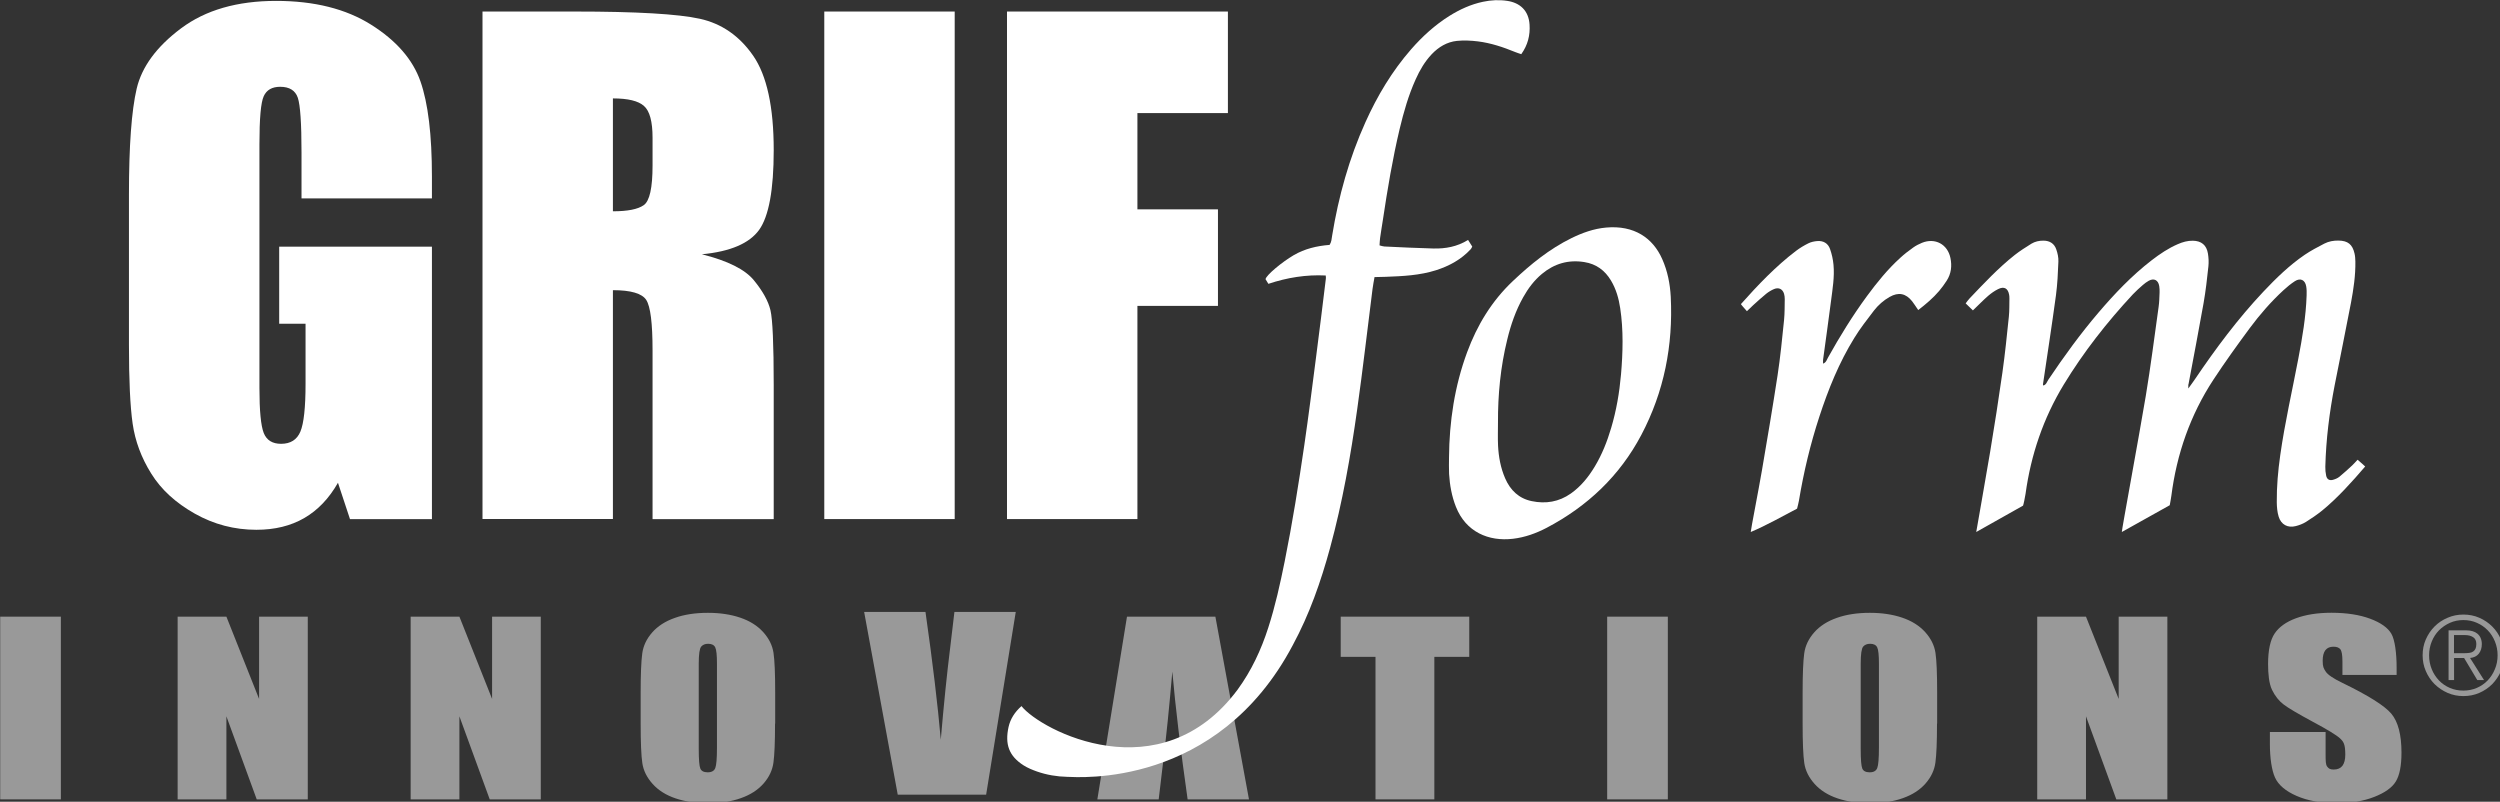
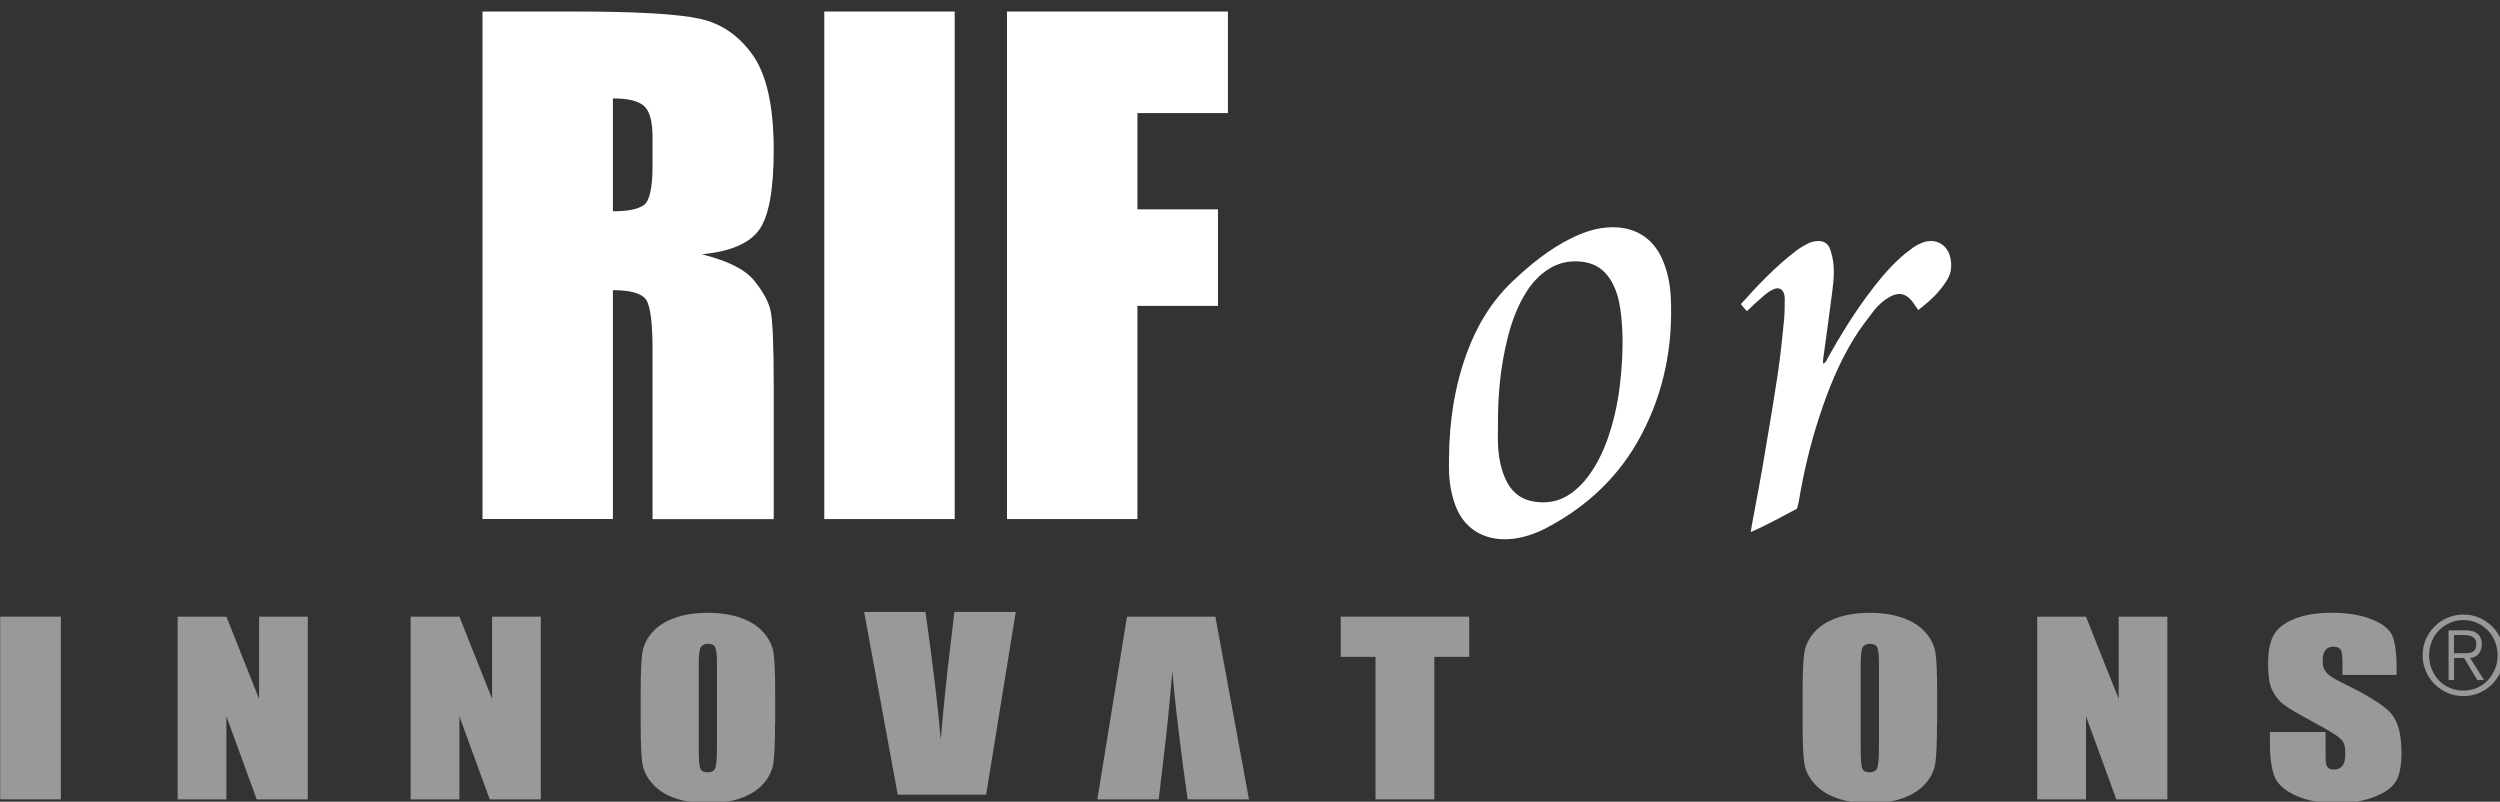
<svg xmlns="http://www.w3.org/2000/svg" width="95.25mm" height="30.547mm" viewBox="0 0 95.25 30.547" version="1.1" id="svg1" xml:space="preserve">
  <rect x="0" y="0" width="95.25" height="30.547" fill="#333333" stroke="none" />
  <defs id="defs1" />
  <g id="layer1" transform="translate(-56.537,-104.939)">
    <g id="g22" transform="matrix(0.265,0,0,0.265,51.775,101.165)">
      <g id="g20">
        <g id="g4" style="fill:#ffffff">
-           <path class="st0" d="M 80.07,42.77 H 61.32 v -6.63 c 0,-4.18 -0.18,-6.79 -0.53,-7.84 -0.36,-1.05 -1.2,-1.58 -2.54,-1.58 -1.16,0 -1.95,0.45 -2.36,1.35 -0.42,0.9 -0.62,3.22 -0.62,6.94 v 35.02 c 0,3.28 0.21,5.43 0.62,6.47 0.42,1.04 1.25,1.55 2.49,1.55 1.37,0 2.29,-0.59 2.78,-1.76 0.49,-1.17 0.74,-3.46 0.74,-6.85 V 60.79 H 58.11 V 49.71 H 80.07 V 88.88 H 68.29 l -1.73,-5.23 c -1.28,2.25 -2.89,3.94 -4.84,5.07 -1.95,1.13 -4.24,1.69 -6.89,1.69 -3.15,0 -6.1,-0.77 -8.85,-2.32 C 43.23,86.54 41.14,84.63 39.72,82.34 38.29,80.06 37.4,77.66 37.04,75.15 36.68,72.64 36.51,68.88 36.51,63.86 V 42.18 c 0,-6.97 0.37,-12.03 1.11,-15.19 0.74,-3.15 2.87,-6.05 6.39,-8.68 3.52,-2.63 8.07,-3.94 13.65,-3.94 5.49,0 10.05,1.14 13.68,3.43 3.62,2.28 5.98,5 7.08,8.14 1.1,3.14 1.65,7.7 1.65,13.68 z" id="path1" style="fill:#ffffff" />
          <path class="st0" d="m 87.34,15.9 h 13.28 c 8.85,0 14.84,0.35 17.97,1.04 3.13,0.69 5.69,2.46 7.66,5.3 1.97,2.84 2.96,7.37 2.96,13.59 0,5.68 -0.7,9.5 -2.09,11.45 -1.4,1.95 -4.14,3.13 -8.24,3.52 3.71,0.93 6.21,2.18 7.48,3.74 1.28,1.56 2.07,3 2.38,4.3 0.31,1.31 0.47,4.91 0.47,10.79 V 88.88 H 111.79 V 64.62 c 0,-3.91 -0.3,-6.32 -0.91,-7.26 -0.61,-0.93 -2.21,-1.4 -4.79,-1.4 v 32.9 H 87.34 Z m 18.75,12.49 v 16.23 c 2.11,0 3.59,-0.29 4.43,-0.88 0.85,-0.59 1.27,-2.49 1.27,-5.7 v -4.01 c 0,-2.31 -0.41,-3.83 -1.23,-4.55 -0.81,-0.73 -2.3,-1.09 -4.47,-1.09 z" id="path2" style="fill:#ffffff" />
          <path class="st0" d="M 155.23,15.9 V 88.87 H 136.48 V 15.9 Z" id="path3" style="fill:#ffffff" />
          <path class="st0" d="m 162.75,15.9 h 31.76 V 30.5 H 181.5 v 13.84 h 11.58 V 58.22 H 181.5 v 30.65 h -18.75 z" id="path4" style="fill:#ffffff" />
        </g>
        <g id="g15" style="fill:#999999">
          <path d="m 26.72,102.9 v 26.27 H 18 V 102.9 Z" id="path5" style="fill:#999999" />
-           <path d="m 257.76,102.9 v 26.27 h -8.72 V 102.9 Z" id="path6" style="fill:#999999" />
          <path d="m 62.22,102.9 v 26.27 h -7.34 l -4.36,-11.94 v 11.94 H 43.51 V 102.9 h 7.01 l 4.7,11.83 V 102.9 Z" id="path7" style="fill:#999999" />
          <path d="m 95.72,102.9 v 26.27 h -7.34 l -4.36,-11.94 v 11.94 H 77.01 V 102.9 h 7.01 l 4.7,11.83 V 102.9 Z" id="path8" style="fill:#999999" />
          <path d="m 329.58,102.9 v 26.27 h -7.34 l -4.36,-11.94 v 11.94 h -7.01 V 102.9 h 7.01 l 4.7,11.83 V 102.9 Z" id="path9" style="fill:#999999" />
          <path d="m 129.4,118.28 c 0,2.64 -0.08,4.51 -0.23,5.61 -0.15,1.1 -0.63,2.1 -1.43,3.01 -0.8,0.91 -1.88,1.61 -3.24,2.09 -1.36,0.49 -2.95,0.73 -4.76,0.73 -1.72,0 -3.27,-0.23 -4.63,-0.69 -1.37,-0.46 -2.47,-1.15 -3.3,-2.07 -0.83,-0.92 -1.33,-1.92 -1.49,-3 -0.16,-1.08 -0.24,-2.98 -0.24,-5.68 v -4.49 c 0,-2.64 0.08,-4.51 0.23,-5.61 0.15,-1.1 0.63,-2.1 1.43,-3.01 0.8,-0.91 1.88,-1.61 3.25,-2.09 1.36,-0.49 2.95,-0.73 4.76,-0.73 1.72,0 3.27,0.23 4.63,0.69 1.37,0.46 2.47,1.15 3.31,2.07 0.83,0.92 1.33,1.92 1.49,3 0.16,1.08 0.24,2.98 0.24,5.68 v 4.49 z m -8.35,-8.63 c 0,-1.22 -0.08,-2 -0.25,-2.34 -0.17,-0.34 -0.51,-0.51 -1.02,-0.51 -0.44,0 -0.77,0.14 -1,0.41 -0.23,0.28 -0.35,1.09 -0.35,2.44 v 12.27 c 0,1.53 0.08,2.47 0.23,2.82 0.15,0.36 0.51,0.54 1.06,0.54 0.57,0 0.93,-0.21 1.09,-0.62 0.16,-0.41 0.24,-1.39 0.24,-2.94 z" id="path10" style="fill:#999999" />
          <path d="m 296.46,118.28 c 0,2.64 -0.08,4.51 -0.23,5.61 -0.15,1.1 -0.63,2.1 -1.43,3.01 -0.8,0.91 -1.88,1.61 -3.24,2.09 -1.36,0.49 -2.95,0.73 -4.76,0.73 -1.72,0 -3.27,-0.23 -4.63,-0.69 -1.37,-0.46 -2.47,-1.15 -3.3,-2.07 -0.83,-0.92 -1.33,-1.92 -1.49,-3 -0.16,-1.08 -0.24,-2.98 -0.24,-5.68 v -4.49 c 0,-2.64 0.08,-4.51 0.23,-5.61 0.15,-1.1 0.63,-2.1 1.43,-3.01 0.8,-0.91 1.88,-1.61 3.25,-2.09 1.36,-0.49 2.95,-0.73 4.76,-0.73 1.72,0 3.27,0.23 4.63,0.69 1.37,0.46 2.47,1.15 3.31,2.07 0.83,0.92 1.33,1.92 1.49,3 0.16,1.08 0.24,2.98 0.24,5.68 v 4.49 z m -8.35,-8.63 c 0,-1.22 -0.08,-2 -0.25,-2.34 -0.17,-0.34 -0.51,-0.51 -1.02,-0.51 -0.44,0 -0.77,0.14 -1,0.41 -0.23,0.28 -0.35,1.09 -0.35,2.44 v 12.27 c 0,1.53 0.08,2.47 0.23,2.82 0.15,0.36 0.51,0.54 1.06,0.54 0.57,0 0.93,-0.21 1.09,-0.62 0.16,-0.41 0.24,-1.39 0.24,-2.94 z" id="path11" style="fill:#999999" />
          <path d="m 164.01,102.22 -4.26,26.27 h -12.71 l -4.83,-26.27 h 8.82 c 1.03,7.24 1.76,13.36 2.2,18.37 0.43,-5.06 0.89,-9.56 1.38,-13.48 l 0.58,-4.89 z" id="path12" style="fill:#999999" />
          <path d="M 175.74,129.17 180,102.9 h 12.71 l 4.83,26.27 h -8.82 c -1.03,-7.24 -1.76,-13.36 -2.2,-18.37 -0.43,5.06 -0.89,9.56 -1.38,13.48 l -0.58,4.89 z" id="path13" style="fill:#999999" />
          <path d="m 229.21,102.9 v 5.78 h -5.02 v 20.49 h -8.46 v -20.49 h -5 v -5.78 z" id="path14" style="fill:#999999" />
          <path d="m 362.54,111.28 h -7.79 v -1.95 c 0,-0.91 -0.1,-1.49 -0.3,-1.74 -0.2,-0.25 -0.53,-0.37 -1,-0.37 -0.51,0 -0.89,0.17 -1.15,0.5 -0.26,0.34 -0.39,0.84 -0.39,1.53 0,0.88 0.15,1.1 0.44,1.55 0.28,0.44 1.07,0.98 2.37,1.61 3.73,1.81 6.09,3.29 7.06,4.44 0.97,1.16 1.46,3.02 1.46,5.6 0,1.87 -0.27,3.25 -0.81,4.14 -0.54,0.89 -1.58,1.63 -3.12,2.23 -1.54,0.6 -3.33,0.9 -5.38,0.9 -2.24,0 -4.16,-0.35 -5.75,-1.04 -1.59,-0.69 -2.63,-1.57 -3.12,-2.64 -0.49,-1.07 -0.74,-2.87 -0.74,-4.84 v -1.72 h 8.01 v 3.2 c 0,0.98 0.01,1.5 0.23,1.78 0.22,0.28 0.39,0.42 0.94,0.42 0.56,0 0.97,-0.18 1.25,-0.54 0.27,-0.36 0.41,-0.89 0.41,-1.59 0,-1.55 -0.26,-1.89 -0.78,-2.37 -0.53,-0.48 -1.84,-1.27 -3.93,-2.39 -2.09,-1.13 -3.47,-1.94 -4.14,-2.45 -0.68,-0.51 -1.24,-1.21 -1.68,-2.11 -0.44,-0.9 -0.57,-2.31 -0.57,-3.71 0,-2.01 0.32,-3.48 0.95,-4.41 0.63,-0.93 1.65,-1.66 3.06,-2.18 1.41,-0.52 3.11,-0.79 5.1,-0.79 2.18,0 4.04,0.29 5.57,0.86 1.53,0.57 2.55,1.3 3.05,2.17 0.5,0.87 0.75,2.78 0.75,4.87 z" id="path15" style="fill:#999999" />
        </g>
        <g id="g19">
-           <path class="st0" d="m 332.59,70.1 c 0.4,-0.56 0.69,-0.94 0.95,-1.33 2.99,-4.42 6.17,-8.69 9.83,-12.58 1.83,-1.94 3.74,-3.8 5.95,-5.31 0.9,-0.61 1.87,-1.12 2.84,-1.62 0.62,-0.32 1.32,-0.44 2.03,-0.43 1.33,0.02 2,0.54 2.3,1.86 0.09,0.38 0.11,0.78 0.12,1.17 0.03,1.97 -0.26,3.92 -0.62,5.85 -0.76,3.99 -1.58,7.96 -2.36,11.94 -0.75,3.86 -1.24,7.76 -1.34,11.69 -0.01,0.43 0.03,0.87 0.12,1.29 0.11,0.52 0.46,0.74 0.97,0.6 0.33,-0.09 0.67,-0.23 0.93,-0.44 0.64,-0.52 1.25,-1.09 1.86,-1.65 0.25,-0.23 0.47,-0.5 0.76,-0.8 0.37,0.3 1.09,0.97 1.09,0.97 -1.85,2.16 -3.97,4.53 -6.18,6.33 -0.74,0.6 -1.54,1.14 -2.35,1.65 -0.44,0.27 -0.94,0.46 -1.45,0.59 -1.15,0.3 -2.11,-0.21 -2.46,-1.36 -0.2,-0.66 -0.26,-1.37 -0.27,-2.06 -0.02,-2.27 0.18,-4.53 0.5,-6.78 0.66,-4.67 1.72,-9.26 2.6,-13.89 0.57,-3 1.09,-6.01 1.19,-9.07 0.01,-0.43 0.02,-0.88 -0.06,-1.31 -0.16,-0.93 -0.84,-1.25 -1.63,-0.74 -0.58,0.38 -1.13,0.83 -1.64,1.3 -1.8,1.66 -3.41,3.51 -4.87,5.48 -1.79,2.42 -3.55,4.87 -5.2,7.38 -3.33,5.08 -5.28,10.69 -6.05,16.71 -0.06,0.47 -0.16,0.94 -0.23,1.34 -2.26,1.24 -4.61,2.6 -6.89,3.85 0,-0.39 2.41,-13.38 3.44,-19.53 0.71,-4.26 1.25,-8.55 1.85,-12.83 0.1,-0.69 0.11,-1.39 0.14,-2.09 0.01,-0.3 0,-0.61 -0.05,-0.91 -0.14,-0.86 -0.76,-1.18 -1.51,-0.76 -0.3,0.17 -0.59,0.38 -0.85,0.61 -0.49,0.43 -0.99,0.87 -1.43,1.34 -3.73,4.01 -7.09,8.3 -9.94,12.98 -2.94,4.84 -4.72,10.1 -5.49,15.7 -0.07,0.48 -0.3,1.58 -0.36,1.7 -2.14,1.18 -4.53,2.58 -6.73,3.79 0,0 1.42,-8.08 2,-11.53 0.63,-3.79 1.22,-7.58 1.76,-11.38 0.38,-2.68 0.65,-5.37 0.93,-8.06 0.09,-0.87 0.06,-1.74 0.08,-2.62 0,-0.17 -0.01,-0.35 -0.04,-0.52 -0.17,-0.94 -0.73,-1.25 -1.61,-0.8 -0.5,0.25 -0.98,0.59 -1.4,0.95 -0.73,0.63 -1.44,1.38 -2.2,2.1 l -1.04,-1.01 c 0.19,-0.25 0.36,-0.5 0.56,-0.71 2.08,-2.18 4.14,-4.39 6.51,-6.26 0.75,-0.59 1.57,-1.1 2.38,-1.61 0.53,-0.32 1.13,-0.45 1.76,-0.44 0.89,0.01 1.53,0.43 1.81,1.24 0.2,0.57 0.34,1.19 0.31,1.79 -0.06,1.61 -0.14,3.23 -0.35,4.83 -0.58,4.28 -1.24,8.55 -1.87,12.82 -0.01,0.04 0.03,0.08 0.05,0.15 0.43,-0.11 0.52,-0.53 0.72,-0.83 2.24,-3.34 4.6,-6.59 7.21,-9.65 2.33,-2.73 4.79,-5.32 7.64,-7.52 1.18,-0.91 2.41,-1.74 3.78,-2.33 0.69,-0.3 1.39,-0.5 2.15,-0.49 1.22,0.02 1.97,0.62 2.17,1.84 0.1,0.6 0.13,1.23 0.07,1.83 -0.19,1.78 -0.39,3.56 -0.7,5.32 -0.68,3.87 -1.43,7.72 -2.15,11.58 -0.06,0.14 -0.04,0.3 -0.04,0.68 z" id="path16" style="fill:#ffffff" />
          <path class="st0" d="m 226.3,80.02 c 0.04,-5.18 0.8,-10.25 2.6,-15.13 1.44,-3.9 3.54,-7.37 6.59,-10.25 2.55,-2.41 5.24,-4.6 8.41,-6.16 1.57,-0.77 3.21,-1.36 4.97,-1.52 4.06,-0.37 6.74,1.51 8.07,4.5 0.78,1.74 1.14,3.58 1.24,5.46 0.35,6.98 -0.96,13.65 -4.23,19.85 -3.1,5.88 -7.74,10.27 -13.62,13.36 -1.51,0.79 -3.12,1.37 -4.82,1.57 -3.51,0.42 -6.79,-0.97 -8.22,-4.6 -0.6,-1.52 -0.88,-3.1 -0.98,-4.72 -0.04,-0.79 -0.01,-1.58 -0.01,-2.36 z m 7.04,-4.99 c 0,1.09 -0.04,2.19 0.01,3.27 0.08,1.62 0.37,3.21 1.02,4.71 0.74,1.71 1.97,2.9 3.82,3.28 2,0.42 3.9,0.12 5.62,-1.09 1.46,-1.03 2.54,-2.38 3.45,-3.89 1.04,-1.73 1.78,-3.6 2.35,-5.53 0.75,-2.52 1.19,-5.09 1.42,-7.71 0.27,-3.18 0.36,-6.37 -0.12,-9.54 -0.21,-1.39 -0.59,-2.73 -1.32,-3.95 -0.87,-1.46 -2.12,-2.39 -3.84,-2.66 -2.3,-0.37 -4.32,0.23 -6.09,1.7 -1.12,0.93 -1.98,2.08 -2.69,3.35 -1.08,1.92 -1.79,3.98 -2.3,6.1 -0.97,3.94 -1.35,7.93 -1.33,11.96 z" id="path17" style="fill:#ffffff" />
          <path class="st0" d="m 293.76,58.82 c -0.34,-0.49 -0.59,-0.9 -0.88,-1.27 -0.91,-1.14 -1.96,-1.34 -3.23,-0.62 -0.88,0.5 -1.64,1.17 -2.26,1.97 -0.98,1.28 -1.98,2.56 -2.82,3.93 -2.19,3.54 -3.74,7.38 -5.03,11.33 -1.29,3.94 -2.25,7.97 -2.93,12.06 -0.06,0.38 -0.18,0.76 -0.27,1.15 -2.14,1.11 -4.32,2.37 -6.66,3.36 0,-0.3 1.15,-6.15 1.61,-8.86 0.78,-4.56 1.55,-9.11 2.25,-13.68 0.4,-2.63 0.66,-5.28 0.93,-7.93 0.1,-1 0.08,-2.01 0.1,-3.01 0,-0.26 -0.03,-0.53 -0.1,-0.77 -0.21,-0.69 -0.77,-0.96 -1.44,-0.68 -0.4,0.17 -0.78,0.4 -1.12,0.67 -0.64,0.52 -1.25,1.08 -1.87,1.64 -0.29,0.26 -0.56,0.53 -0.91,0.87 -0.32,-0.35 -0.88,-0.99 -0.86,-1.02 2.41,-2.71 5.02,-5.45 7.92,-7.65 0.55,-0.42 1.16,-0.78 1.78,-1.09 0.38,-0.19 0.83,-0.28 1.25,-0.32 0.88,-0.08 1.57,0.31 1.86,1.14 0.26,0.73 0.43,1.51 0.5,2.28 0.16,1.75 -0.14,3.48 -0.36,5.21 -0.36,2.81 -0.76,5.62 -1.14,8.43 -0.02,0.17 0,0.34 0,0.56 0.45,-0.16 0.54,-0.57 0.71,-0.87 1.7,-3.05 3.53,-6.02 5.6,-8.84 1.45,-1.97 2.99,-3.87 4.81,-5.52 0.58,-0.53 1.2,-1.01 1.84,-1.46 0.39,-0.28 0.82,-0.5 1.26,-0.68 1.88,-0.76 3.68,0.2 4.09,2.18 0.24,1.15 0.11,2.27 -0.54,3.27 -0.33,0.51 -0.69,1.01 -1.08,1.47 -0.87,1.02 -1.87,1.87 -3.01,2.75 z" id="path18" style="fill:#ffffff" />
-           <path class="st0" d="m 208.57,53.85 c -2.82,-0.14 -5.54,0.3 -8.24,1.2 -0.16,-0.27 -0.3,-0.48 -0.41,-0.67 0.09,-0.57 2.36,-2.46 4.05,-3.45 1.58,-0.92 3.3,-1.33 5.16,-1.48 0.27,-0.4 0.3,-0.88 0.37,-1.35 0.92,-5.62 2.43,-11.07 4.78,-16.28 1.71,-3.8 3.83,-7.35 6.58,-10.5 1.62,-1.85 3.42,-3.49 5.51,-4.8 1.49,-0.93 3.07,-1.65 4.8,-2.02 1.17,-0.25 2.35,-0.31 3.52,-0.13 1.79,0.27 3.06,1.37 3.19,3.41 0.1,1.53 -0.25,2.93 -1.19,4.25 -0.3,-0.1 -0.59,-0.19 -0.86,-0.3 -1.74,-0.71 -3.52,-1.31 -5.39,-1.54 -0.99,-0.12 -2.01,-0.17 -3,-0.07 -1.43,0.15 -2.63,0.87 -3.63,1.92 -1,1.06 -1.72,2.3 -2.31,3.62 -1.03,2.28 -1.71,4.67 -2.29,7.09 -1.03,4.33 -1.76,8.72 -2.42,13.12 -0.13,0.86 -0.28,1.72 -0.4,2.59 -0.05,0.34 -0.05,0.68 -0.08,1.06 0.27,0.07 0.48,0.15 0.69,0.16 2.35,0.11 4.71,0.23 7.06,0.29 1.72,0.04 3.39,-0.25 4.98,-1.23 0.21,0.33 0.41,0.65 0.6,0.95 -0.09,0.17 -0.13,0.29 -0.22,0.38 -1.37,1.48 -3.08,2.41 -4.98,3.02 -2.36,0.75 -4.8,0.86 -7.24,0.95 -0.52,0.02 -1.03,0.03 -1.61,0.04 -0.11,0.63 -0.22,1.17 -0.29,1.73 -0.73,5.76 -1.39,11.52 -2.2,17.27 -0.94,6.7 -2.11,13.35 -3.89,19.89 -1.32,4.85 -2.97,9.58 -5.37,14.02 -10.9,20.64 -30.94,18.97 -32.43,18.94 -1.49,-0.03 -2.96,-0.28 -4.36,-0.77 -0.65,-0.23 -1.31,-0.5 -1.9,-0.87 -2.16,-1.37 -2.71,-3.08 -2.18,-5.52 0.26,-1.17 0.9,-2.16 1.86,-3.01 2.75,3.48 19.99,12.56 31.09,-2.39 1.97,-2.71 3.37,-5.7 4.39,-8.88 1.01,-3.12 1.71,-6.31 2.36,-9.52 1.12,-5.56 2.01,-11.16 2.83,-16.77 0.61,-4.19 1.14,-8.39 1.68,-12.58 0.49,-3.76 0.95,-7.53 1.41,-11.3 0.03,-0.12 0,-0.24 -0.02,-0.47 z" id="path19" style="fill:#ffffff" />
        </g>
      </g>
      <g id="g21" style="fill:#999999">
        <path d="m 372.14,114.32 c -0.8,0 -1.56,-0.15 -2.27,-0.46 -0.71,-0.31 -1.33,-0.73 -1.87,-1.26 -0.53,-0.53 -0.95,-1.15 -1.26,-1.87 -0.31,-0.71 -0.46,-1.47 -0.46,-2.27 0,-0.82 0.15,-1.58 0.46,-2.29 0.31,-0.71 0.73,-1.33 1.26,-1.86 0.53,-0.53 1.15,-0.95 1.87,-1.25 0.71,-0.31 1.47,-0.46 2.27,-0.46 0.82,0 1.58,0.15 2.29,0.46 0.71,0.31 1.33,0.73 1.86,1.26 0.53,0.53 0.95,1.15 1.25,1.87 0.31,0.71 0.46,1.47 0.46,2.27 0,0.8 -0.15,1.56 -0.46,2.27 -0.31,0.71 -0.73,1.33 -1.25,1.87 -0.53,0.53 -1.15,0.95 -1.86,1.26 -0.71,0.31 -1.48,0.46 -2.29,0.46 z m 4.92,-5.86 c 0,-0.7 -0.13,-1.36 -0.38,-1.98 -0.25,-0.62 -0.6,-1.16 -1.03,-1.61 -0.44,-0.45 -0.96,-0.82 -1.56,-1.08 -0.6,-0.27 -1.25,-0.4 -1.95,-0.4 -0.69,0 -1.34,0.13 -1.94,0.4 -0.6,0.27 -1.12,0.63 -1.57,1.08 -0.44,0.45 -0.79,0.99 -1.04,1.61 -0.25,0.62 -0.38,1.28 -0.38,1.98 0,0.71 0.13,1.37 0.38,1.99 0.25,0.62 0.6,1.15 1.03,1.61 0.44,0.46 0.96,0.82 1.56,1.08 0.6,0.26 1.25,0.39 1.95,0.39 0.7,0 1.35,-0.13 1.95,-0.39 0.6,-0.26 1.12,-0.62 1.56,-1.08 0.44,-0.46 0.78,-1 1.03,-1.61 0.26,-0.61 0.39,-1.28 0.39,-1.99 z m -6.27,3.56 h -0.78 v -7.15 h 2.59 c 0.31,0 0.6,0.04 0.87,0.12 0.27,0.08 0.5,0.2 0.69,0.36 0.19,0.16 0.35,0.37 0.46,0.62 0.11,0.25 0.17,0.54 0.17,0.88 0,0.56 -0.15,1.02 -0.44,1.38 -0.29,0.36 -0.71,0.56 -1.25,0.61 l 2.01,3.18 h -0.97 l -1.9,-3.18 h -1.44 v 3.18 z m 0,-3.87 h 1.61 c 0.23,0 0.44,-0.02 0.64,-0.05 0.2,-0.03 0.37,-0.09 0.51,-0.19 0.14,-0.09 0.25,-0.23 0.33,-0.4 0.08,-0.17 0.12,-0.39 0.12,-0.67 0,-0.46 -0.15,-0.79 -0.46,-0.99 -0.31,-0.2 -0.69,-0.3 -1.14,-0.3 h -1.61 z" id="path20" style="fill:#999999" />
      </g>
    </g>
  </g>
  <style type="text/css" id="style1">
	.st0{fill:#231E20;}
</style>
</svg>